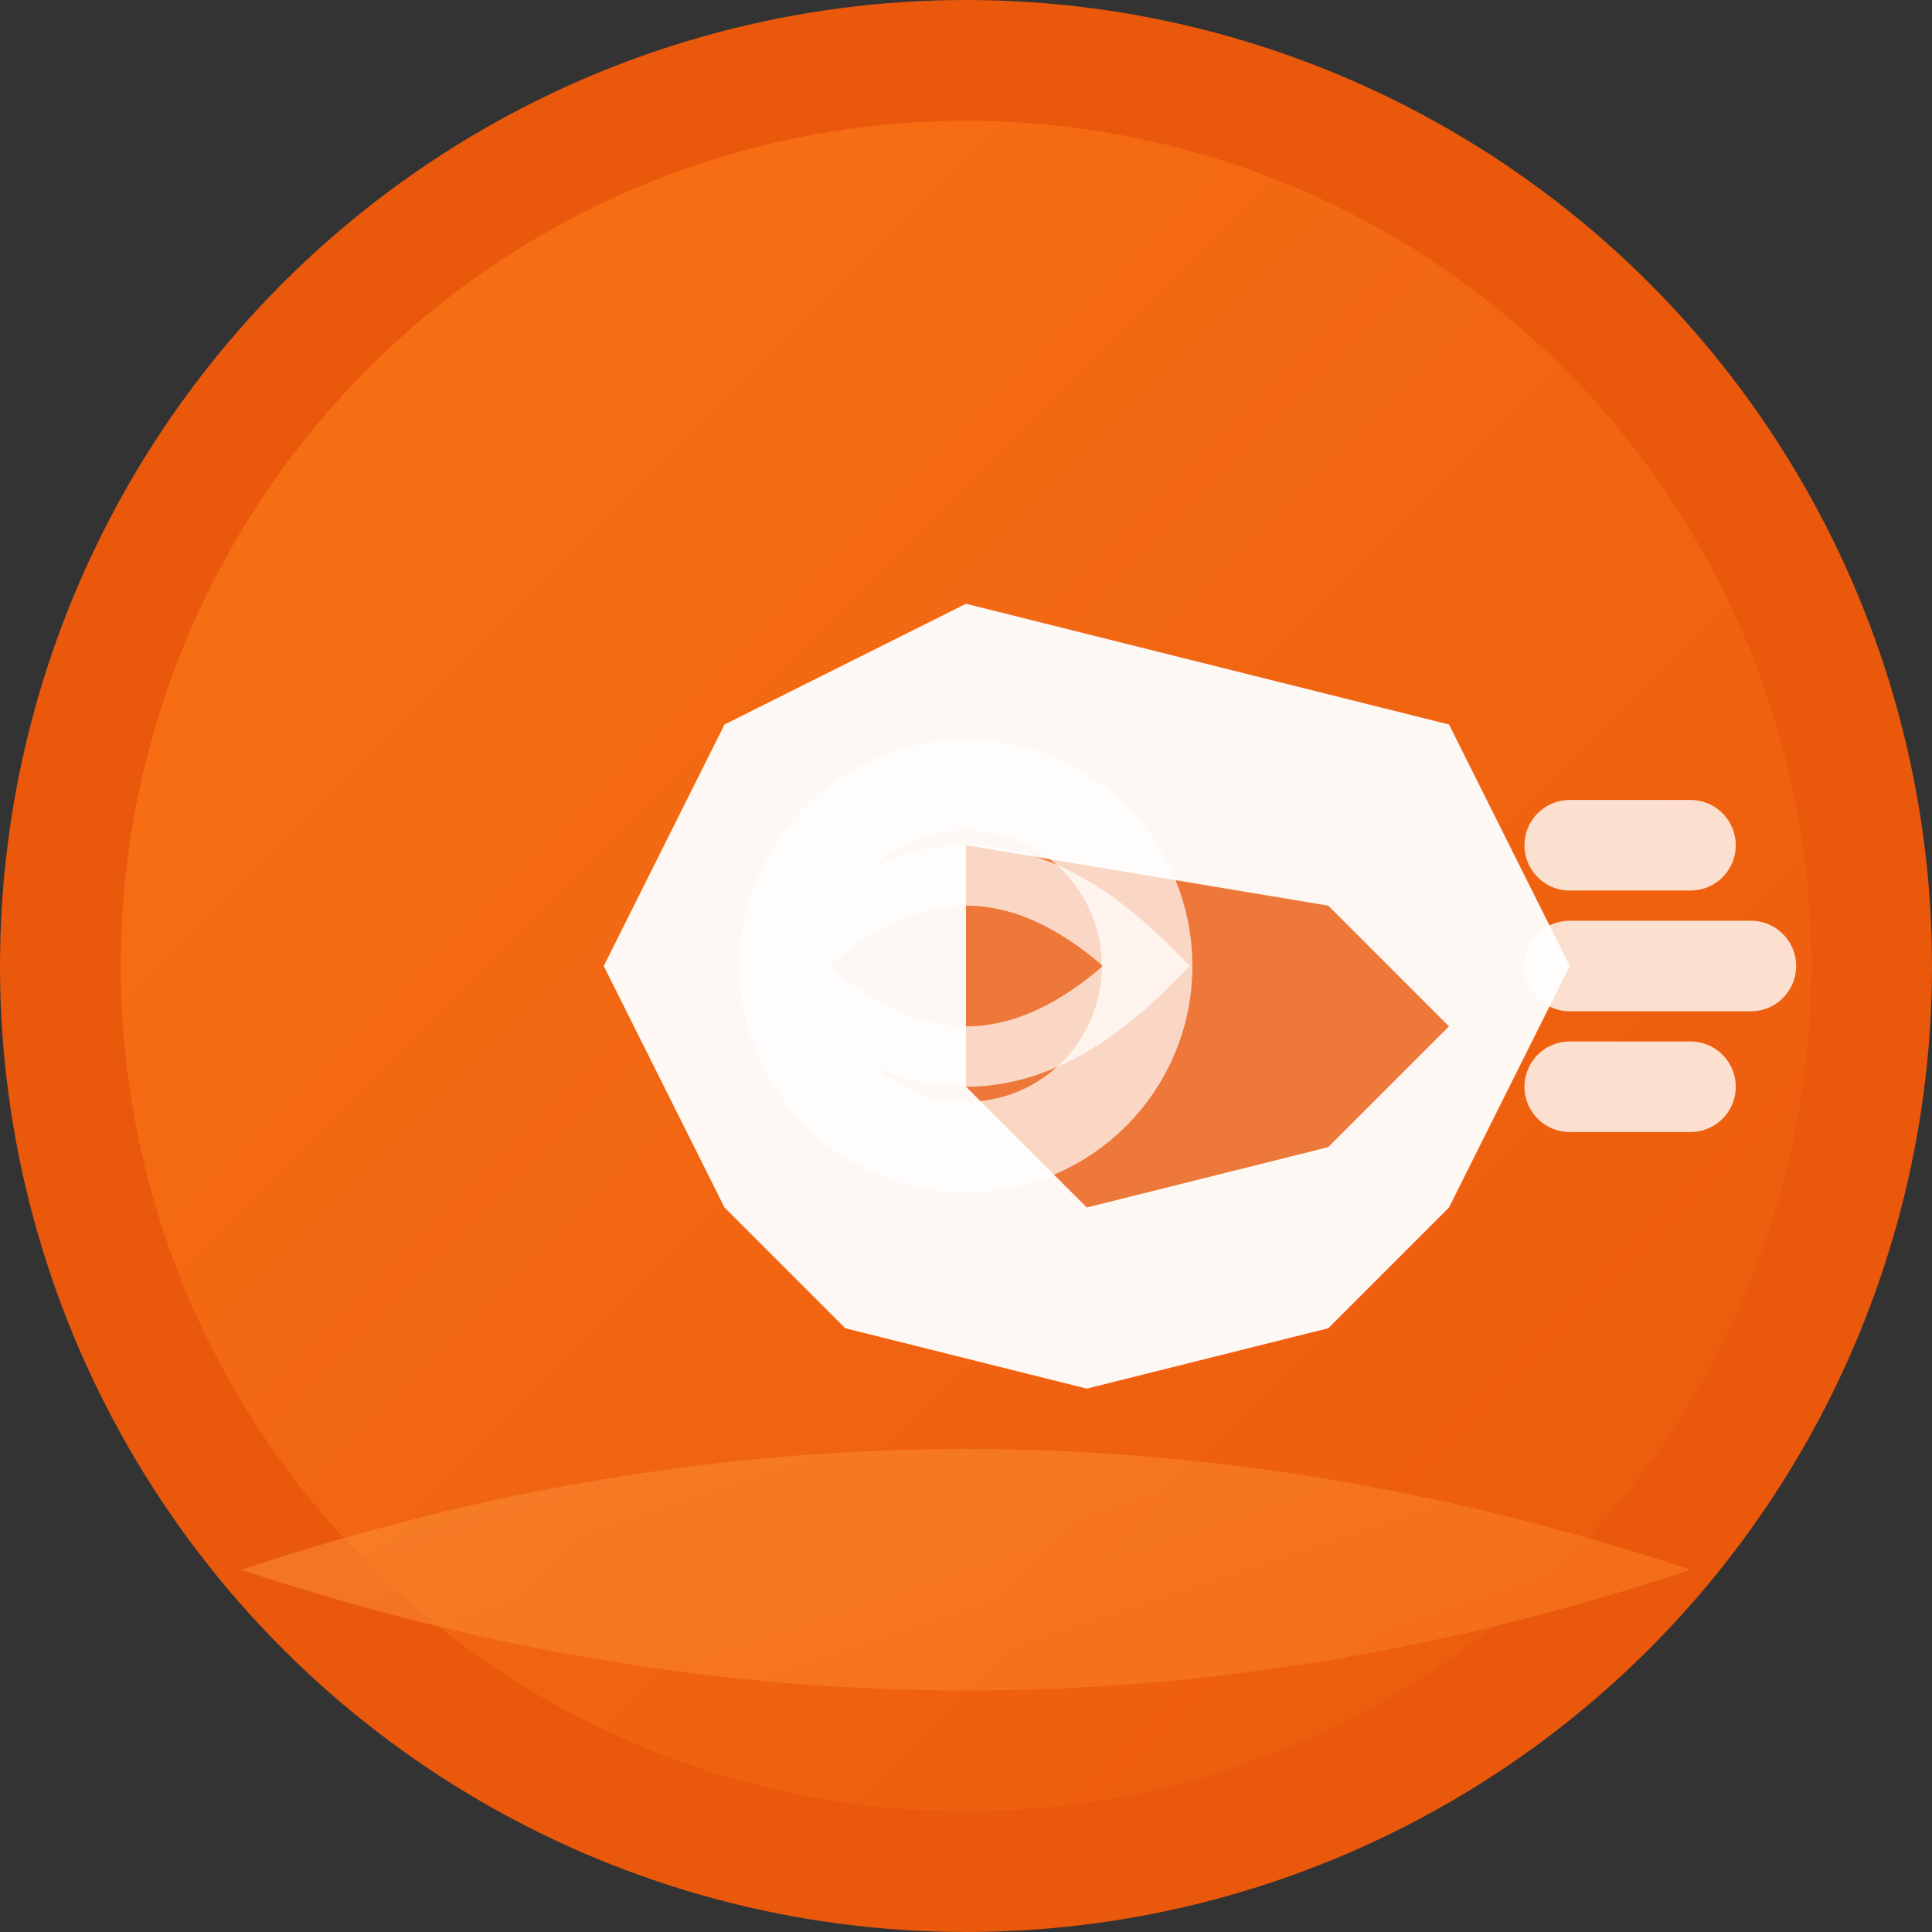
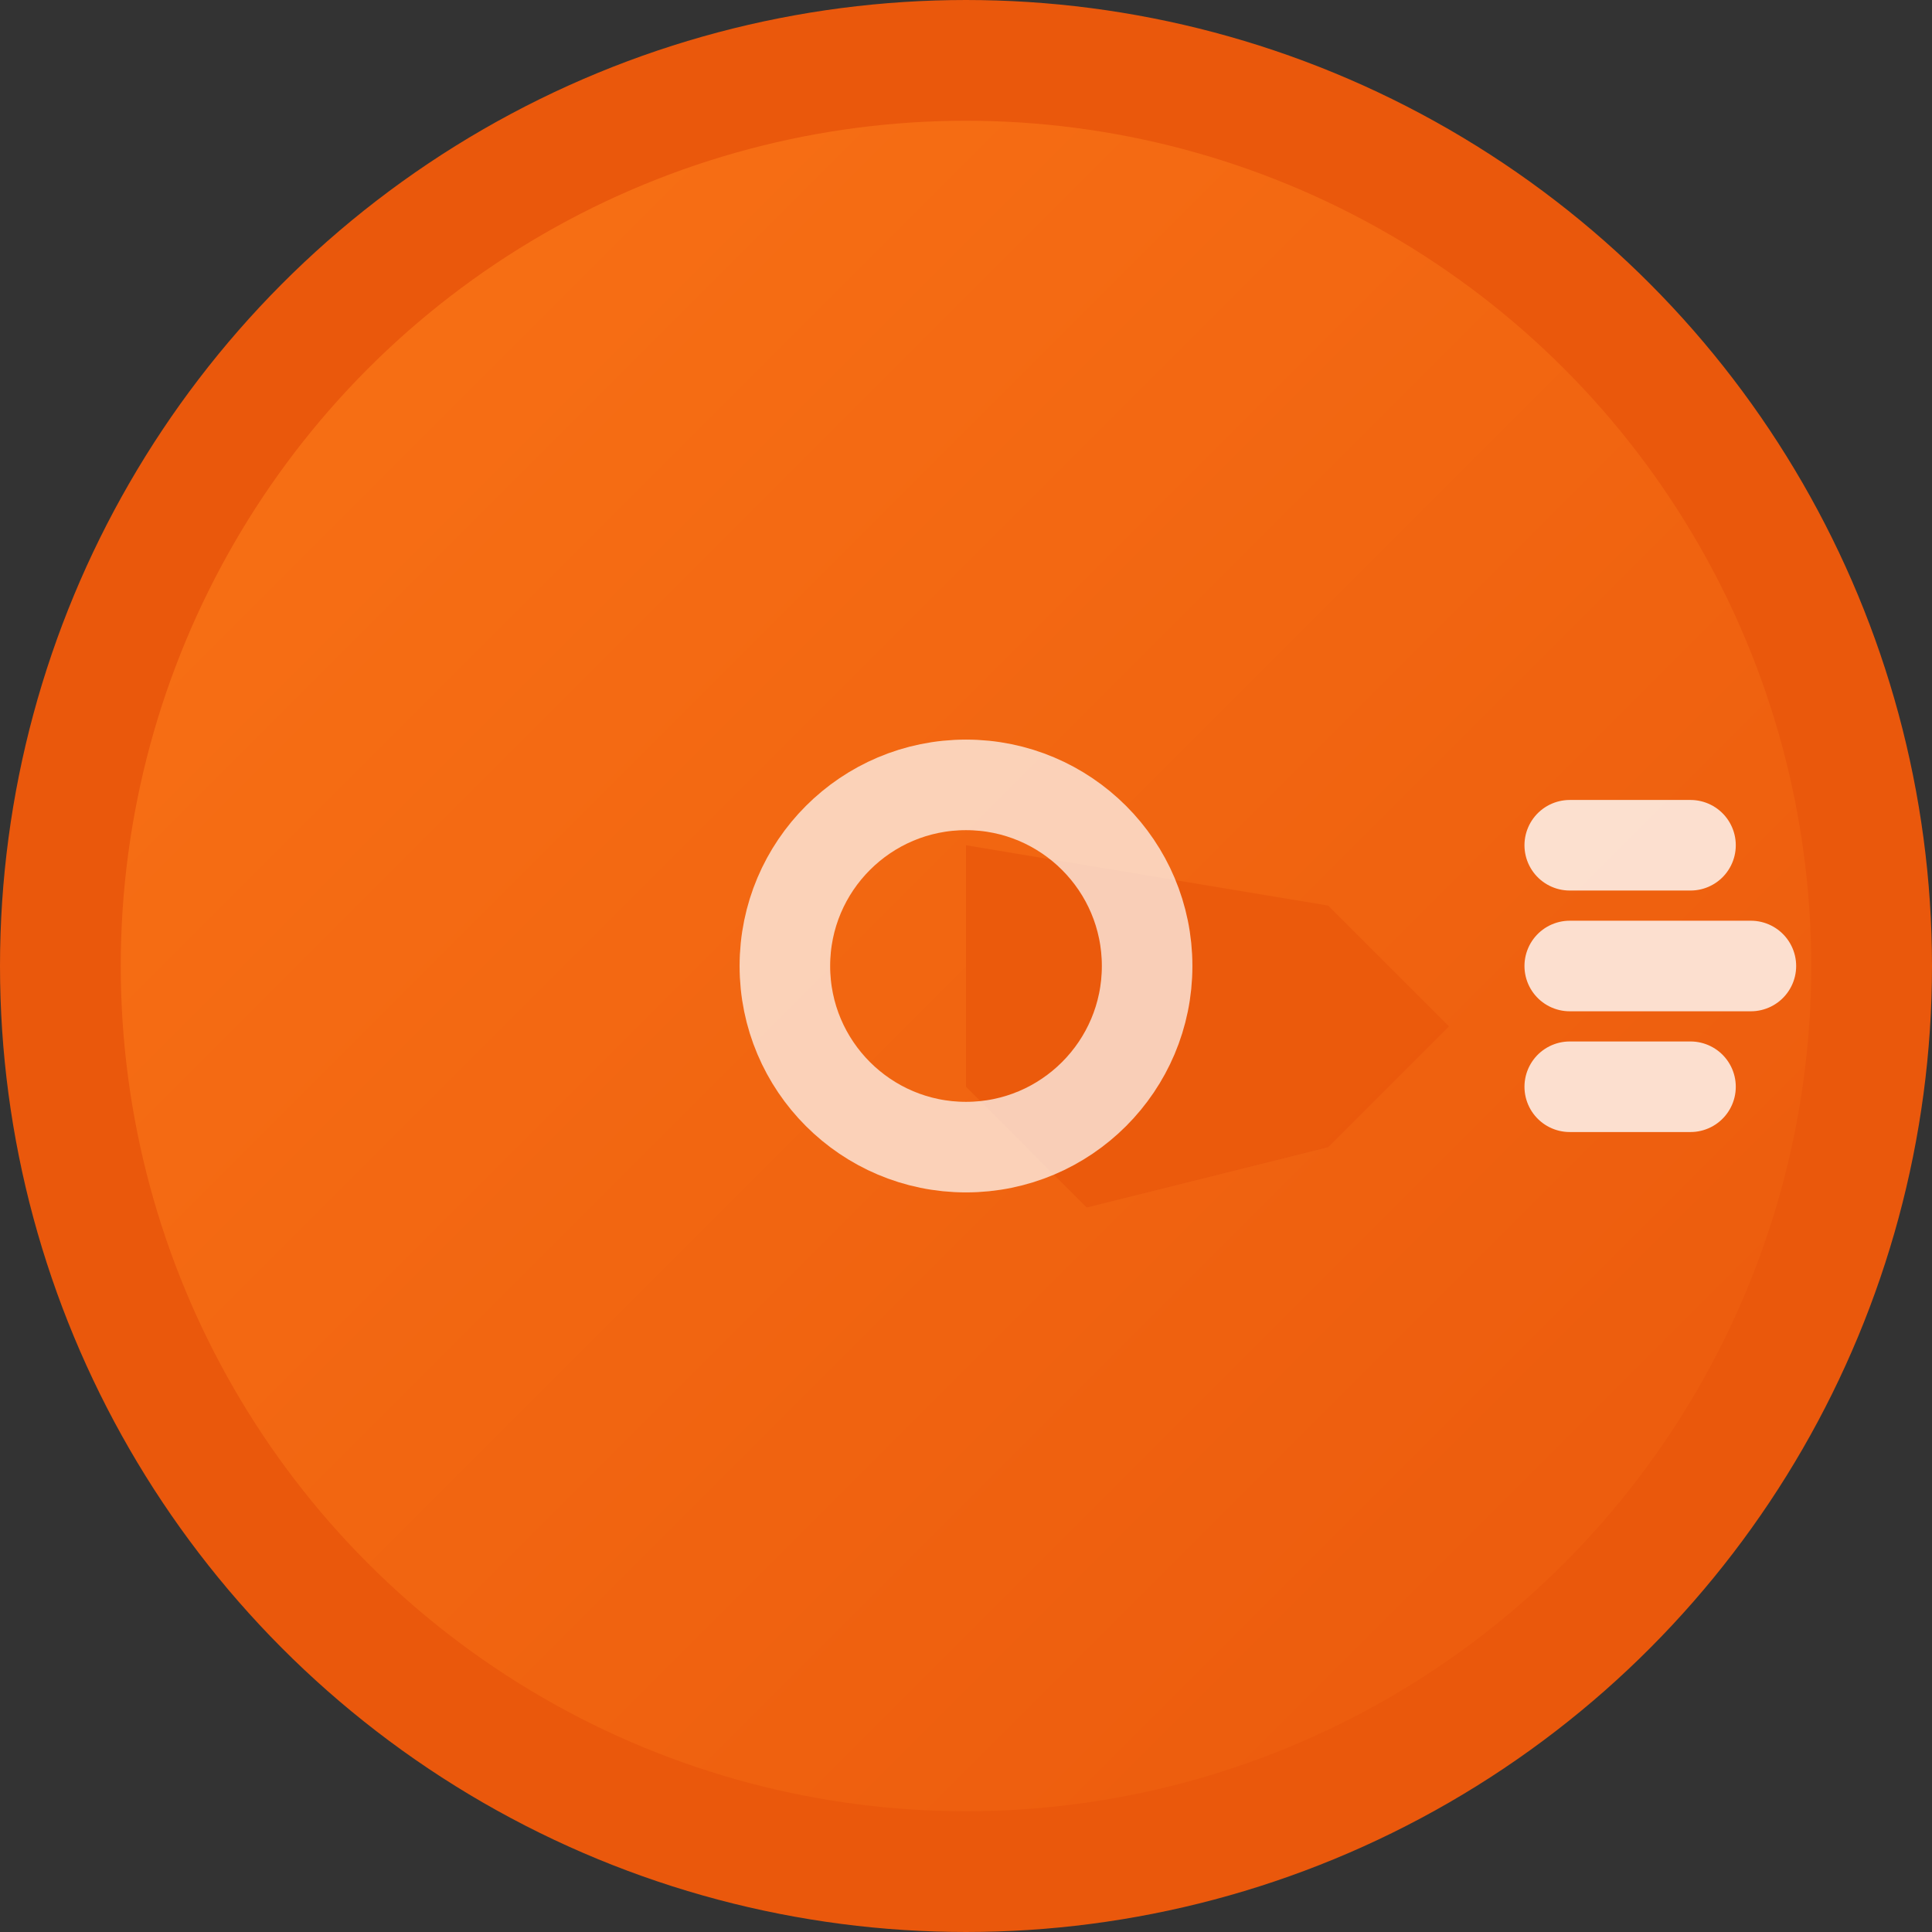
<svg xmlns="http://www.w3.org/2000/svg" width="32" height="32" viewBox="0 0 32 32" fill="none">
  <rect x="0" y="0" width="32" height="32" fill="#333333" stroke="none" />
  <defs>
    <linearGradient id="primaryGradient" x1="0%" y1="0%" x2="100%" y2="100%">
      <stop offset="0%" style="stop-color:#f97316;stop-opacity:1" />
      <stop offset="100%" style="stop-color:#ea580c;stop-opacity:1" />
    </linearGradient>
    <linearGradient id="accentGradient" x1="0%" y1="0%" x2="100%" y2="100%">
      <stop offset="0%" style="stop-color:#fb923c;stop-opacity:1" />
      <stop offset="100%" style="stop-color:#f97316;stop-opacity:1" />
    </linearGradient>
  </defs>
  <circle cx="16" cy="16" r="15" fill="url(#primaryGradient)" stroke="#ea580c" stroke-width="2" />
  <g transform="translate(6, 8)">
-     <path d="M10 2 L18 4 L20 8 L18 12 L16 14 L12 15 L8 14 L6 12 L4 8 L6 4 Z" fill="white" opacity="0.95" />
    <path d="M10 6 L16 7 L18 9 L16 11 L12 12 L10 10 Z" fill="#ea580c" opacity="0.8" />
    <circle cx="10" cy="8" r="3" fill="none" stroke="white" stroke-width="1.5" opacity="0.7" />
-     <path d="M7 8 Q10 5 13 8 Q10 11 7 8" fill="none" stroke="white" stroke-width="1" opacity="0.7" />
    <path d="M20 6 L22 6 M20 8 L23 8 M20 10 L22 10" stroke="white" stroke-width="1.5" stroke-linecap="round" opacity="0.8" />
  </g>
-   <path d="M4 26 Q16 22 28 26 Q16 30 4 26" fill="url(#accentGradient)" opacity="0.6" />
</svg>